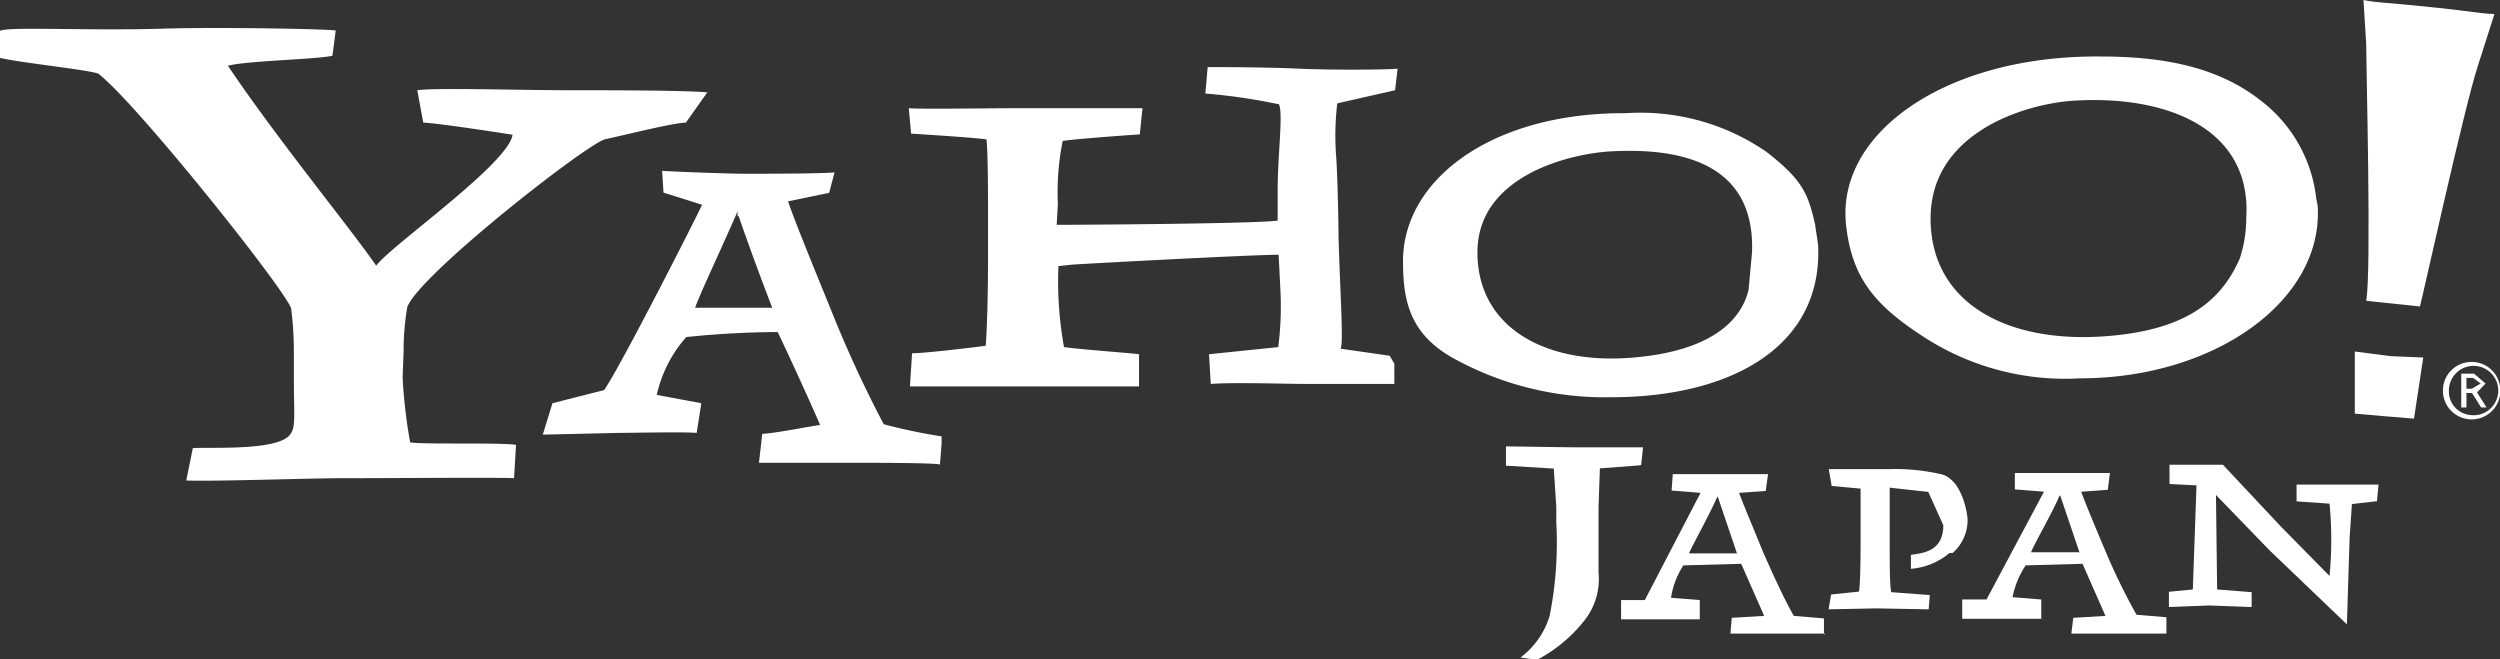
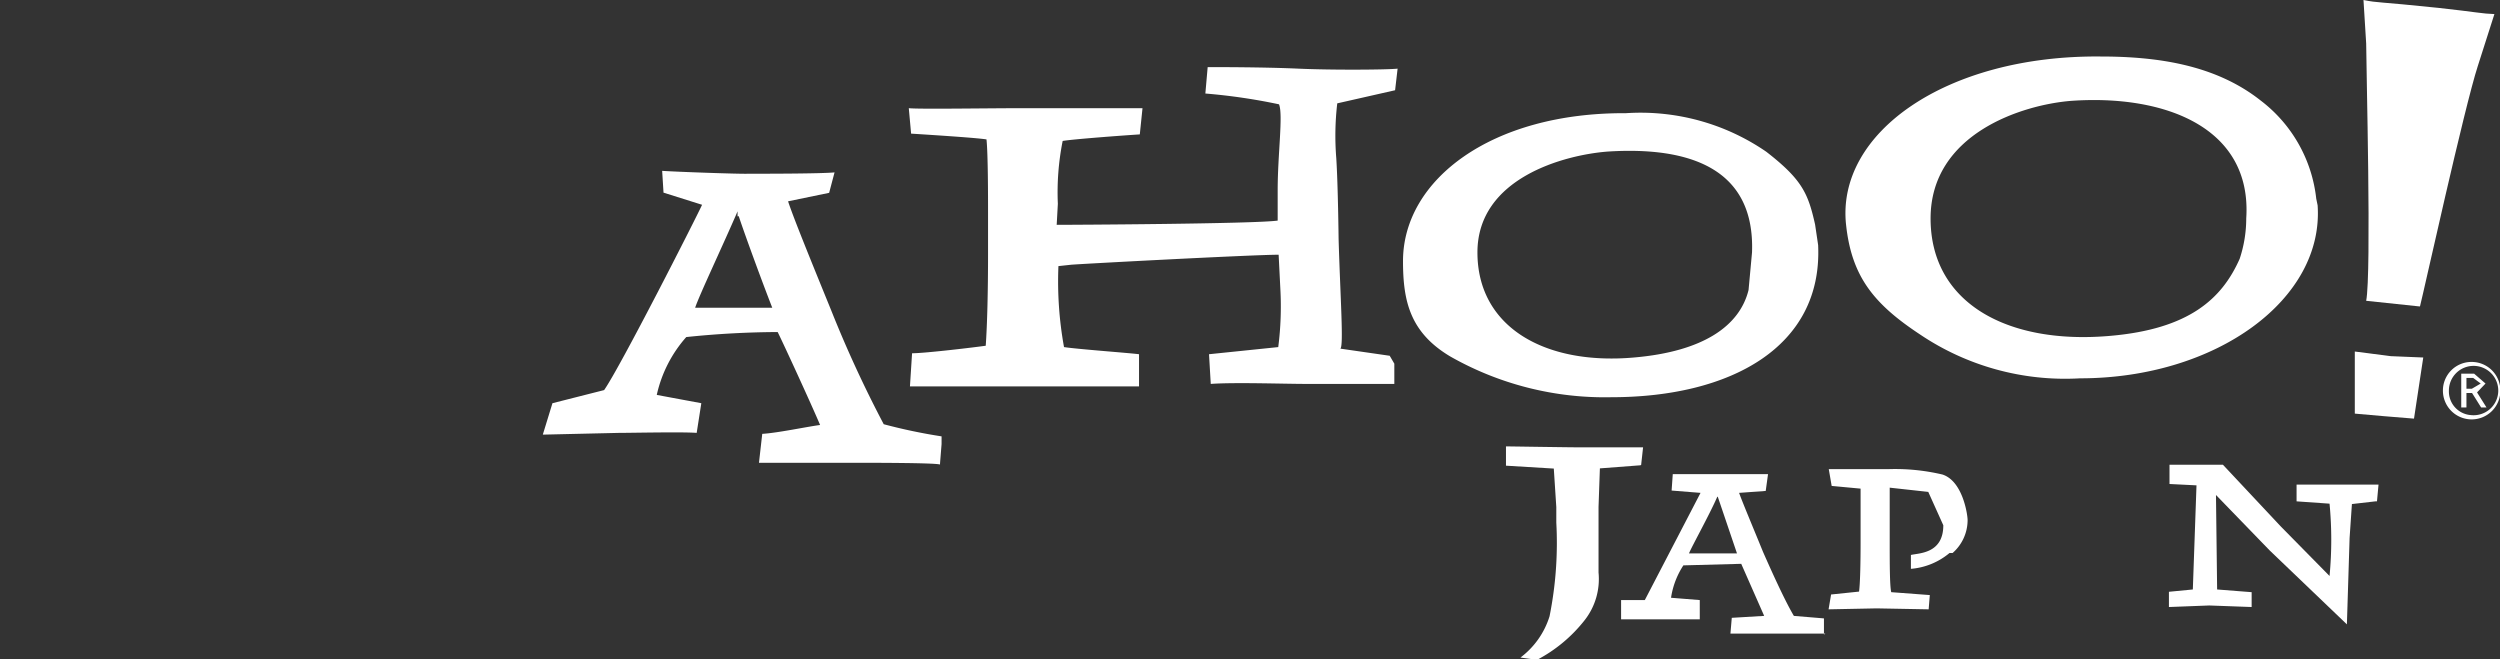
<svg xmlns="http://www.w3.org/2000/svg" viewBox="0 0 129.65 34.2">
  <rect x="0" y="0" width="129.65" height="34.2" fill="#333333" stroke="none" />
  <g fill="#fff">
    <path d="m128.17 18.77a1.49 1.49 0 1 1 -1.48 1.49 1.48 1.48 0 0 1 1.48-1.49m0 2.76a1.28 1.28 0 1 0 -1.17-1.27 1.23 1.23 0 0 0 1.21 1.27m-.57-2.15h.67l.59.51-.44.46.49.78h-.28l-.47-.75h-.29v.75h-.27zm.27.78h.28l.46-.27-.39-.29h-.35z" />
-     <path d="m35.57 6.36c-.62 0-3.28.67-4.18.86s-9.69 7.06-10.27 8.71a13.61 13.61 0 0 0 -.19 2.31l-.05 1.34a26.69 26.69 0 0 0 .39 3.36c.58.12 4.72 0 5.49.13l-.1 1.73c-.75-.05-6 0-9 0-1.53 0-6.43.17-8 .12l.34-1.68c.84-.06 4.26.15 5-.65.36-.41.24-.84.24-3.13v-1.11a18.25 18.25 0 0 0 -.14-2.35c-.32-1-8-10.63-10-12.18-.56-.21-4.1-.57-5.1-.82v-1.4c.43-.23 4.44 0 8.34-.11 2.53-.09 8.35 0 9.07.09l-.17 1.31c-.78.19-4.47.26-5.42.52 2.49 3.72 6.42 8.51 7.69 10.37.7-1 6.87-5.29 7.07-6.79-.95-.16-4.12-.63-4.63-.63l-.31-1.68c.87-.14 5.43 0 7.71 0 1.95 0 6.15 0 7.33.11z" />
    <path d="m48.75 24.09c-.27-.09-3.46-.09-4.62-.09h-4.77l.17-1.5c.82-.05 2.31-.37 3-.46-.42-1-1.9-4.22-2.2-4.82a47.21 47.21 0 0 0 -4.74.26 6.71 6.71 0 0 0 -1.53 3l2.31.43-.24 1.54c-.69-.06-3.41 0-4.06 0l-3.92.09.5-1.63 2.68-.68c.84-1.2 4.75-8.89 5.08-9.61l-2-.63-.07-1.13c.69.05 4.09.17 4.45.15.8 0 3.8 0 4.49-.07l-.28 1.06-2.13.44c.28.87 1.4 3.6 2.23 5.64a61.49 61.49 0 0 0 2.73 5.92 28.42 28.42 0 0 0 3 .63v.4l-.08 1m-10.5-12.81v-.26c-.73 1.7-2 4.38-2.2 5h4c-.49-1.25-1.39-3.7-1.74-4.75" />
    <path d="m72.3 19.91c-.55 0-3.22 0-4.58 0-1.1 0-3.69-.09-4.93 0l-.09-1.54 3.59-.37a16.6 16.6 0 0 0 .11-3l-.09-1.79c-1.36 0-10.37.48-10.77.52l-.65.07a19.13 19.13 0 0 0 .29 4.2c.72.11 3.34.3 3.89.37v1.67c-.64 0-4.66 0-5.88 0-1.5 0-5.13 0-6 0l.11-1.72c.68 0 3.26-.31 3.82-.39.08-1.13.12-2.88.12-4.73v-2.2c0-.75 0-3-.08-3.77-.55-.09-3.13-.25-3.91-.3l-.12-1.32c.51.06 4.07 0 5.93 0s5.72 0 6.19 0l-.14 1.36c-.81.05-3.5.25-4 .34a13.59 13.59 0 0 0 -.25 3.26l-.06 1.09c.76 0 10.27-.05 11.46-.22v-1.56c0-1.89.29-3.93.07-4.47a30.46 30.46 0 0 0 -3.82-.56l.12-1.37c.51 0 2.92 0 4.7.08s4.61.06 5.15 0l-.13 1.12-3 .68a14.51 14.51 0 0 0 -.05 2.85c.09 1.42.12 4.18.12 4.18.09 3.08.27 5.57.09 5.69l2.56.37.24.41v1.05" />
    <path d="m94.29 12.75c.22 5.25-4.55 7.85-10.73 7.85a16.2 16.2 0 0 1 -8.36-2.12c-2.09-1.25-2.44-2.89-2.44-4.94 0-4.21 4.58-7.71 11.56-7.67a11.5 11.5 0 0 1 7.28 2c1.87 1.45 2.17 2.17 2.53 3.77l.16 1.08m-3.43.37c.16-4.34-3.21-5.5-7.48-5.23-2.23.17-6.76 1.36-6.76 5.23s3.49 5.86 8.12 5.45c3.6-.31 5.48-1.64 5.94-3.5z" />
    <path d="m125.46 15.89-2.75-.29c.28-1.41 0-12.18 0-13.34l-.14-2.26c.79.16.65.07 3.9.41 2 .22 2.24.3 2.89.32l-.86 2.69c-.7 2.15-2.81 11.74-3 12.47m-1.9 5.69-1.48-.13v-3.22l1.86.24 1.69.07-.48 3.17z" />
    <path d="m120.19 10.62c.36 4.9-5.26 9-12.32 9a13.46 13.46 0 0 1 -8.32-2.29c-2.39-1.58-3.52-3-3.81-5.65-.54-4.79 5.2-8.82 13.18-8.75 3 0 6 .44 8.34 2.3a7.4 7.4 0 0 1 2.86 5.07l.07.34m-3.7.69c.31-4.71-4.2-6.44-9.07-6.1-2.54.2-7.3 1.7-7.3 6.1s4 6.55 9.29 6.09c4.11-.35 5.82-1.92 6.74-4a6.64 6.64 0 0 0 .34-2.07" />
    <path d="m85.07 24.13-2.1.16-.07 2v3.4a3.46 3.46 0 0 1 -.71 2.46 7.67 7.67 0 0 1 -2.48 2.07l-.86-.12a4.24 4.24 0 0 0 1.51-2.14 19.33 19.33 0 0 0 .35-4.86v-.8l-.13-2-2.48-.15v-1c.34 0 3.18.05 4 .05h3.11l-.1.91" />
    <path d="m94.66 32.86h-2.44-2.48l.07-.82 1.68-.1-1.19-2.7-3 .08a4.19 4.19 0 0 0 -.64 1.68l1.49.12v1h-2.08-2v-1h1.23l2.89-5.56-1.5-.12.06-.85h2.42 2.52l-.12.87-1.38.1c.16.46.81 2 1.24 3.06.34.77 1.09 2.46 1.6 3.32l1.56.13v.21.63m-5.54-7.13c-.38.88-1.33 2.59-1.46 2.92h2.49l-1-2.95" />
-     <path d="m112.36 32.86h-2.43-2.51l.1-.82 1.67-.1-1.19-2.7-2.95.08a4.57 4.57 0 0 0 -.68 1.65l1.49.12v1h-2.1-2v-1h1.26l2.98-5.59-1.51-.12v-.85h2.41 2.52l-.11.87-1.38.1c.16.46.8 2 1.25 3.06a32.42 32.42 0 0 0 1.62 3.32l1.55.13v.84m-5.55-7.13c-.37.88-1.36 2.59-1.47 2.92h2.51l-1-2.95" />
    <path d="m101.1 28.68a3.56 3.56 0 0 1 -2 .82v-.72c.41-.1 1.68-.06 1.68-1.54l-.78-1.73-2-.22v2.55.4c0 .85 0 2.18.08 2.47l2 .15-.06.74-2.7-.05-2.49.05.13-.77 1.45-.15c.06-.42.08-1.59.08-2.52v-.39-2.43l-1.5-.14-.15-.87h3.08a10.7 10.7 0 0 1 2.82.28c1.06.35 1.3 2.1 1.3 2.36a2.27 2.27 0 0 1 -.78 1.71" />
    <path d="m123.19 26-1.22.14-.12 1.76-.14 4.48-4-3.83-2.79-2.88.06 4.9 1.79.14v.77l-2.2-.08-2.09.08v-.79l1.24-.12.19-5.4-1.4-.07v-1h2.77l3 3.2 2.53 2.57a19.73 19.73 0 0 0 0-3.75l-1.71-.12v-.87h2.25 2l-.08.87" />
  </g>
</svg>